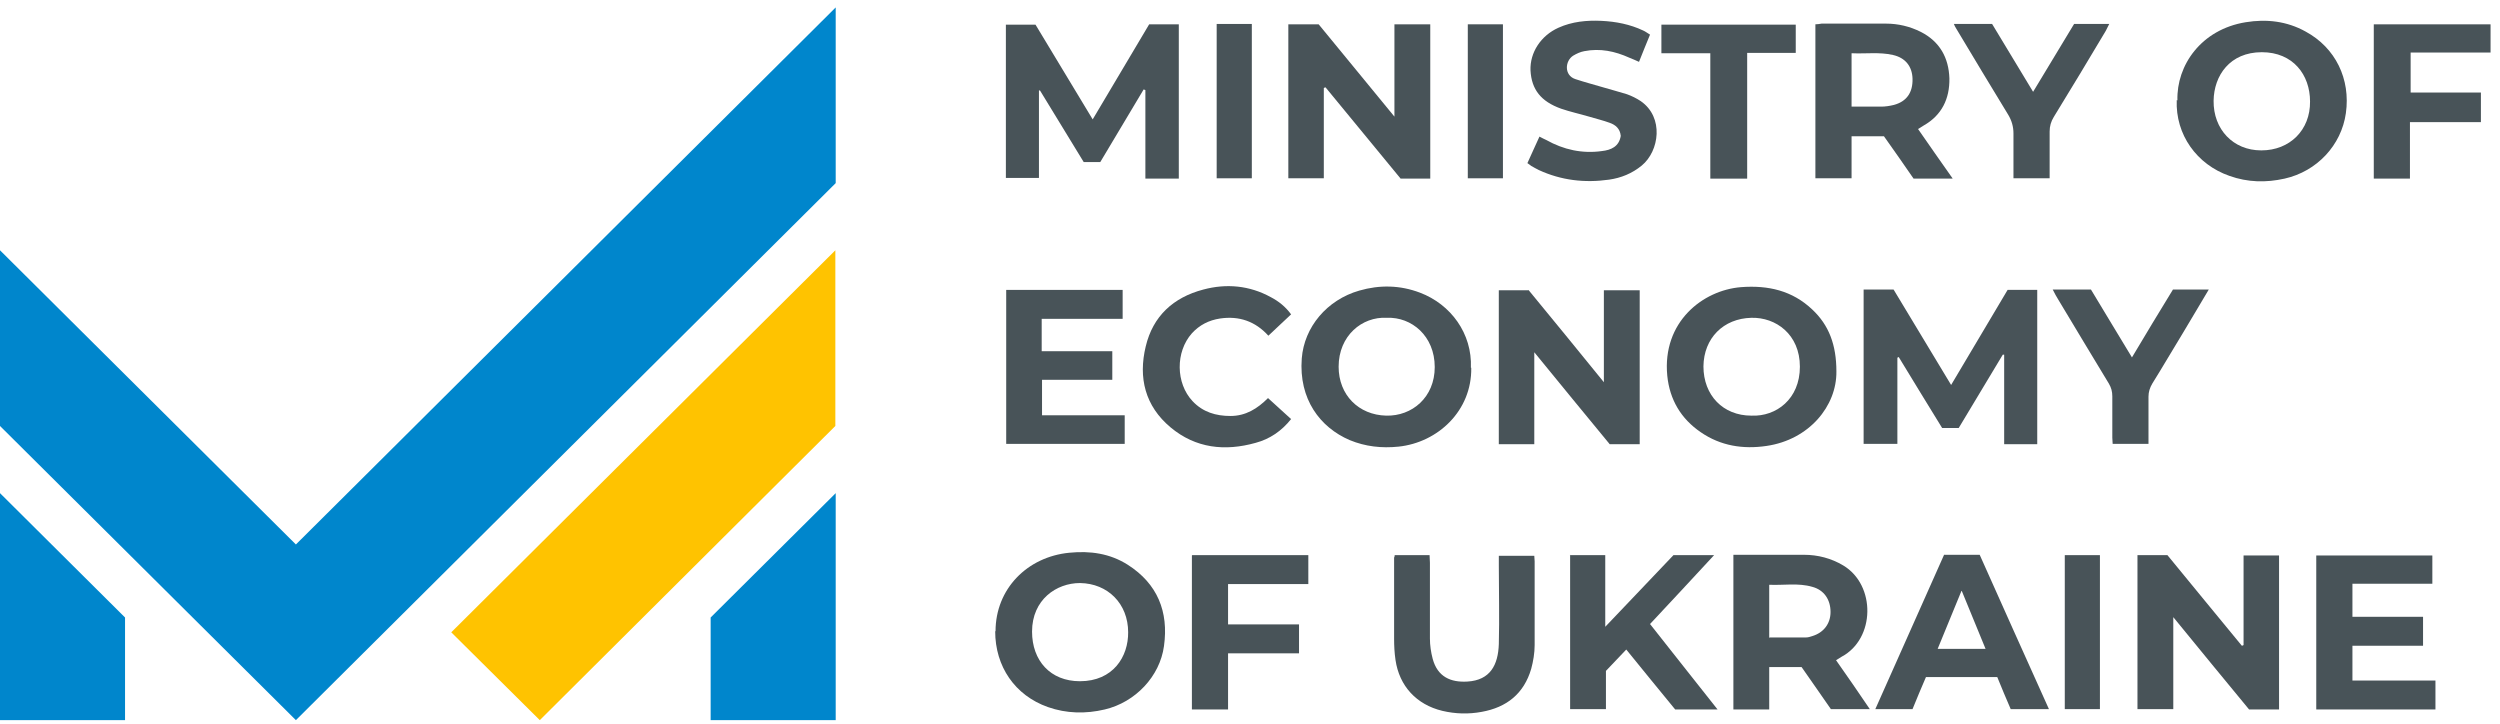
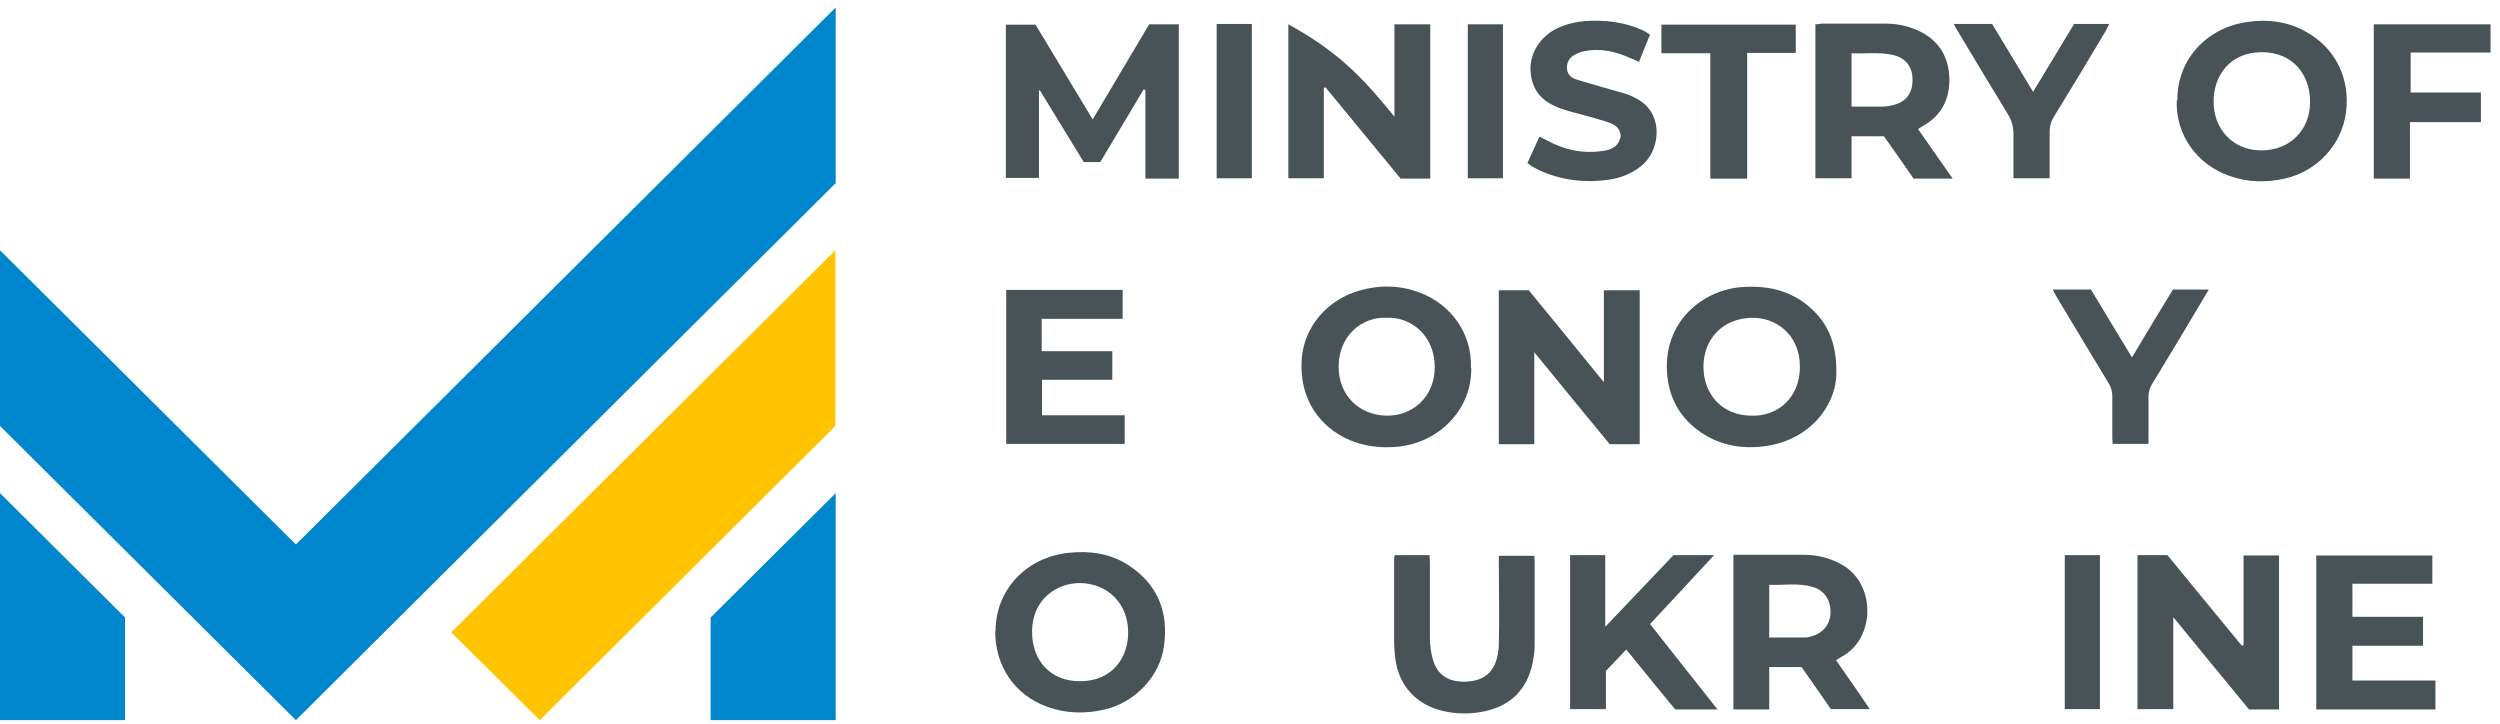
<svg xmlns="http://www.w3.org/2000/svg" width="228" height="66" viewBox="0 0 228 66" fill="none">
  <g clip-path="url(#clip0_74_87)">
    <path fill-rule="evenodd" clip-rule="evenodd" d="M49.229 65.678L41.155 57.667L76.184 22.826V38.848L49.229 65.678Z" fill="#FFC300" />
    <path fill-rule="evenodd" clip-rule="evenodd" d="M64.811 65.678H76.216V44.975L64.811 56.316V65.678ZM11.404 65.678H0V44.975L11.404 56.316V65.678ZM26.986 65.678L0 38.848V22.826L26.986 49.656L76.216 0.678V16.7L26.986 65.678Z" fill="#0086CC" />
-     <path d="M185.796 40.513H182.78V32.345H182.654C181.335 34.544 179.984 36.774 178.633 39.036H177.125C175.805 36.9 174.486 34.732 173.166 32.565C173.135 32.565 173.072 32.596 173.041 32.627V40.481H169.962V26.407H172.695C174.423 29.266 176.151 32.125 177.942 35.109C179.701 32.156 181.397 29.297 183.094 26.438H185.796V40.513Z" fill="#485358" />
    <path d="M91.736 16.26V2.248H94.438C96.134 5.044 97.862 7.935 99.653 10.888C101.381 7.966 103.108 5.076 104.805 2.217H107.507V16.291H104.459V8.217C104.459 8.217 104.365 8.186 104.302 8.155C102.983 10.354 101.663 12.584 100.344 14.783H98.836C97.516 12.616 96.165 10.416 94.846 8.249C94.815 8.249 94.783 8.249 94.752 8.249V16.229H91.736V16.26Z" fill="#485358" />
-     <path d="M130.471 16.291H127.738C125.476 13.527 123.182 10.762 120.889 7.966C120.826 7.966 120.795 7.997 120.732 8.029V16.26H117.496V2.217H120.261C122.523 4.95 124.785 7.746 127.172 10.636V2.217H130.44V16.291H130.471Z" fill="#485358" />
+     <path d="M130.471 16.291H127.738C125.476 13.527 123.182 10.762 120.889 7.966C120.826 7.966 120.795 7.997 120.732 8.029V16.26H117.496V2.217C122.523 4.95 124.785 7.746 127.172 10.636V2.217H130.44V16.291H130.471Z" fill="#485358" />
    <path d="M204.613 58.86V50.66H207.849V64.703H205.116C202.854 61.97 200.592 59.205 198.204 56.284V64.672H194.937V50.629H197.67C199.901 53.331 202.163 56.127 204.456 58.891C204.519 58.891 204.55 58.86 204.613 58.828V58.86Z" fill="#485358" />
    <path d="M139.393 26.439C141.655 29.203 143.917 31.936 146.273 34.858V26.47H149.541V40.513H146.807C144.577 37.811 142.315 35.047 139.927 32.125V40.513H136.691V26.47H139.393V26.439Z" fill="#485358" />
    <path d="M178.068 16.291H174.518C173.638 15.003 172.727 13.715 171.816 12.427H168.863V16.26H165.564V2.217C165.752 2.217 165.941 2.185 166.129 2.154C168.077 2.154 170.056 2.154 172.004 2.154C173.104 2.154 174.172 2.405 175.177 2.908C176.905 3.788 177.722 5.264 177.785 7.149C177.816 9.003 177.094 10.511 175.429 11.453C175.272 11.547 175.114 11.642 174.926 11.767C175.963 13.244 176.968 14.72 178.068 16.26V16.291ZM168.863 9.725C169.805 9.725 170.685 9.725 171.564 9.725C171.941 9.725 172.35 9.662 172.727 9.568C173.889 9.254 174.455 8.437 174.423 7.181C174.392 6.05 173.764 5.264 172.633 5.013C171.407 4.73 170.151 4.919 168.863 4.856V9.725Z" fill="#485358" />
    <path d="M134.178 33.539C134.241 37.466 131.13 40.356 127.549 40.733C126.01 40.89 124.533 40.733 123.088 40.136C120.386 38.974 118.438 36.398 118.721 32.691C118.941 29.832 121.014 27.35 123.968 26.502C125.821 25.968 127.675 25.999 129.497 26.69C132.324 27.758 134.272 30.429 134.146 33.539H134.178ZM126.481 28.983C124.219 28.858 122.083 30.617 122.083 33.444C122.083 36.021 123.905 37.843 126.418 37.906C128.774 37.968 130.848 36.241 130.848 33.476C130.848 30.648 128.743 28.889 126.481 28.983Z" fill="#485358" />
    <path d="M90.793 57.572C90.793 53.708 93.683 50.786 97.516 50.41C99.432 50.221 101.223 50.472 102.856 51.509C105.558 53.237 106.595 55.782 106.155 58.923C105.778 61.688 103.548 64.044 100.752 64.704C99.024 65.112 97.264 65.081 95.568 64.484C92.552 63.416 90.761 60.777 90.761 57.572H90.793ZM102.888 57.667C102.888 55.059 101.034 53.206 98.49 53.174C96.353 53.174 94.123 54.682 94.123 57.604C94.123 60.243 95.788 62.128 98.49 62.128C101.506 62.128 102.919 59.897 102.888 57.635V57.667Z" fill="#485358" />
    <path d="M167.48 33.885C167.512 37.026 164.998 40.105 161.103 40.67C158.966 40.985 156.924 40.67 155.102 39.414C153.311 38.188 152.275 36.461 152.055 34.261C151.584 29.361 155.291 26.47 158.778 26.188C161.26 25.999 163.459 26.502 165.281 28.23C166.789 29.643 167.48 31.434 167.48 33.885ZM159.752 37.906C161.982 38 164.15 36.398 164.15 33.445C164.15 30.492 161.951 28.921 159.72 28.984C157.176 29.046 155.385 30.837 155.354 33.413C155.354 36.052 157.144 37.906 159.72 37.906H159.752Z" fill="#485358" />
    <path d="M198.581 9.159C198.487 5.955 200.749 2.688 204.802 2.028C206.718 1.714 208.572 1.934 210.268 2.876C213.001 4.353 214.384 7.212 213.944 10.322C213.535 13.243 211.305 15.631 208.352 16.291C206.655 16.668 204.99 16.636 203.325 16.04C200.341 15.003 198.393 12.27 198.518 9.128L198.581 9.159ZM206.247 13.715C208.823 13.715 210.708 11.861 210.676 9.254C210.676 6.835 209.137 4.761 206.278 4.761C203.357 4.761 201.911 6.897 201.88 9.191C201.849 11.798 203.671 13.715 206.215 13.715H206.247Z" fill="#485358" />
    <path d="M158.117 50.597C160.285 50.597 162.421 50.597 164.526 50.597C165.782 50.597 167.008 50.912 168.107 51.571C171.092 53.362 171.029 58.263 167.95 59.897C167.793 59.991 167.636 60.085 167.447 60.211C168.484 61.687 169.49 63.133 170.526 64.672H166.976C166.097 63.415 165.217 62.127 164.306 60.839H161.353V64.703H158.085V50.597H158.117ZM161.384 58.137C162.515 58.137 163.615 58.137 164.683 58.137C164.903 58.137 165.091 58.075 165.28 58.012C166.316 57.698 166.945 56.881 166.945 55.813C166.945 54.682 166.348 53.802 165.28 53.519C163.992 53.142 162.641 53.394 161.353 53.331V58.2L161.384 58.137Z" fill="#485358" />
    <path d="M143.163 50.629H146.399V57.163C148.567 54.901 150.577 52.765 152.619 50.629H156.326C154.316 52.797 152.431 54.839 150.483 56.912C152.525 59.52 154.567 62.064 156.641 64.703H152.776C151.3 62.913 149.823 61.09 148.315 59.237C147.656 59.928 147.059 60.556 146.462 61.185V64.672H143.195V50.597L143.163 50.629Z" fill="#485358" />
    <path d="M220.982 56.252V58.892H214.542V62.065H222.113V64.703H211.243V50.66H221.83V53.237H214.542V56.252H220.982Z" fill="#485358" />
    <path d="M102.353 29.078H95.002V32.031H101.442V34.638H95.033V37.874H102.573V40.482H91.766V26.439H102.385V29.078H102.353Z" fill="#485358" />
    <path d="M127.174 50.629H130.378C130.378 50.88 130.409 51.1 130.409 51.32C130.409 53.613 130.409 55.938 130.409 58.231C130.409 58.86 130.504 59.488 130.661 60.085C131.101 61.719 132.294 62.253 133.834 62.158C135.907 62.033 136.63 60.651 136.693 58.734C136.755 56.346 136.693 53.959 136.693 51.603V50.692H139.928C139.928 50.849 139.96 51.037 139.96 51.194C139.96 53.739 139.96 56.284 139.96 58.828C139.96 59.551 139.834 60.305 139.646 60.996C138.986 63.258 137.415 64.515 135.122 64.923C133.928 65.143 132.734 65.112 131.54 64.829C129.184 64.263 127.613 62.567 127.268 60.179C127.173 59.52 127.142 58.891 127.142 58.231C127.142 55.781 127.142 53.362 127.142 50.911C127.142 50.849 127.142 50.817 127.205 50.692L127.174 50.629Z" fill="#485358" />
-     <path d="M177.281 50.597H180.548C182.622 55.247 184.727 59.928 186.863 64.672H183.376C182.967 63.729 182.559 62.755 182.151 61.75H175.647C175.239 62.692 174.831 63.666 174.422 64.672H171.029C173.134 59.928 175.239 55.247 177.313 50.566L177.281 50.597ZM178.883 53.896C178.129 55.749 177.438 57.414 176.716 59.174H181.082C180.36 57.414 179.669 55.749 178.915 53.896H178.883Z" fill="#485358" />
    <path d="M139.299 14.877C139.644 14.092 140.021 13.306 140.398 12.458C140.618 12.584 140.838 12.678 141.027 12.772C142.598 13.652 144.294 14.029 146.085 13.778C146.933 13.684 147.656 13.369 147.813 12.395C147.75 11.736 147.341 11.39 146.807 11.202C146.21 10.982 145.551 10.825 144.922 10.636C144.074 10.385 143.194 10.196 142.378 9.914C140.524 9.254 139.676 8.154 139.582 6.426C139.519 4.793 140.524 3.253 142.126 2.531C143.383 1.965 144.702 1.84 146.053 1.902C147.373 1.965 148.661 2.217 149.855 2.782C150.075 2.876 150.263 3.033 150.483 3.159C150.137 3.976 149.823 4.793 149.478 5.641C149.164 5.484 148.881 5.39 148.598 5.264C147.279 4.667 145.928 4.384 144.482 4.667C144.137 4.73 143.791 4.887 143.477 5.075C142.723 5.547 142.629 6.866 143.666 7.212C144.514 7.495 145.362 7.714 146.21 7.966C146.933 8.186 147.687 8.374 148.378 8.594C148.818 8.751 149.258 8.971 149.635 9.222C151.771 10.699 151.331 13.778 149.729 15.097C148.849 15.82 147.844 16.228 146.744 16.385C144.514 16.699 142.378 16.448 140.336 15.506C140.084 15.38 139.864 15.254 139.644 15.129C139.55 15.066 139.456 14.972 139.299 14.877Z" fill="#485358" />
-     <path d="M117.748 28.67C117.057 29.329 116.397 29.926 115.675 30.617C114.481 29.298 113.004 28.795 111.277 29.047C110.24 29.204 109.392 29.643 108.7 30.398C107.192 32.094 107.224 34.953 108.763 36.587C109.706 37.592 110.9 37.937 112.219 37.937C113.601 37.937 114.67 37.278 115.643 36.304C116.366 36.964 117.057 37.592 117.748 38.22C116.869 39.32 115.801 40.042 114.512 40.388C111.716 41.173 109.046 40.891 106.753 38.974C104.428 37.026 103.8 34.45 104.491 31.591C105.15 28.827 107.004 27.13 109.737 26.408C111.842 25.842 113.947 26.031 115.895 27.099C116.617 27.476 117.246 27.978 117.748 28.67Z" fill="#485358" />
    <path d="M219.787 16.291H216.489V2.217H227.17V4.793H219.85V8.437H226.259V11.139H219.787V16.291Z" fill="#485358" />
-     <path d="M108.732 50.629H119.319V53.268H111.999V56.943H118.471V59.582H111.999V64.703H108.701V50.66L108.732 50.629Z" fill="#485358" />
    <path d="M187.208 26.407H190.696C191.921 28.418 193.146 30.491 194.434 32.596C195.691 30.491 196.916 28.449 198.173 26.407H201.44C200.623 27.758 199.869 29.077 199.084 30.365C198.141 31.905 197.23 33.476 196.288 34.984C196.068 35.361 195.942 35.737 195.942 36.177C195.942 37.591 195.942 39.005 195.942 40.481H192.675C192.675 40.293 192.643 40.104 192.643 39.916C192.643 38.659 192.643 37.403 192.643 36.146C192.643 35.706 192.549 35.361 192.329 34.984C190.79 32.439 189.251 29.894 187.711 27.318C187.554 27.067 187.397 26.784 187.208 26.407Z" fill="#485358" />
    <path d="M189.157 2.185H192.362C192.236 2.437 192.142 2.625 192.047 2.813C190.477 5.452 188.906 8.06 187.304 10.668C187.052 11.076 186.927 11.516 186.927 11.987C186.927 13.401 186.927 14.815 186.927 16.26H183.628C183.628 14.877 183.628 13.526 183.628 12.175C183.628 11.547 183.471 11.013 183.157 10.479C181.554 7.84 179.952 5.201 178.381 2.562C178.319 2.468 178.256 2.342 178.193 2.185H181.68C182.874 4.164 184.099 6.206 185.419 8.374C186.707 6.238 187.932 4.196 189.157 2.185Z" fill="#485358" />
    <path d="M159.311 16.291H155.981V4.856H151.52V2.248H163.772V4.824H159.342V16.291H159.311Z" fill="#485358" />
    <path d="M188.308 50.629H191.513V64.672H188.308V50.629Z" fill="#485358" />
    <path d="M133.863 2.217H137.068V16.26H133.863V2.217Z" fill="#485358" />
    <path d="M110.961 2.185H114.166V16.26H110.961V2.185Z" fill="#485358" />
  </g>
  <defs>
    <clipPath id="clip0_74_87">
      <rect width="227.139" height="65" fill="white" transform="translate(0 0.678)" />
    </clipPath>
  </defs>
</svg>